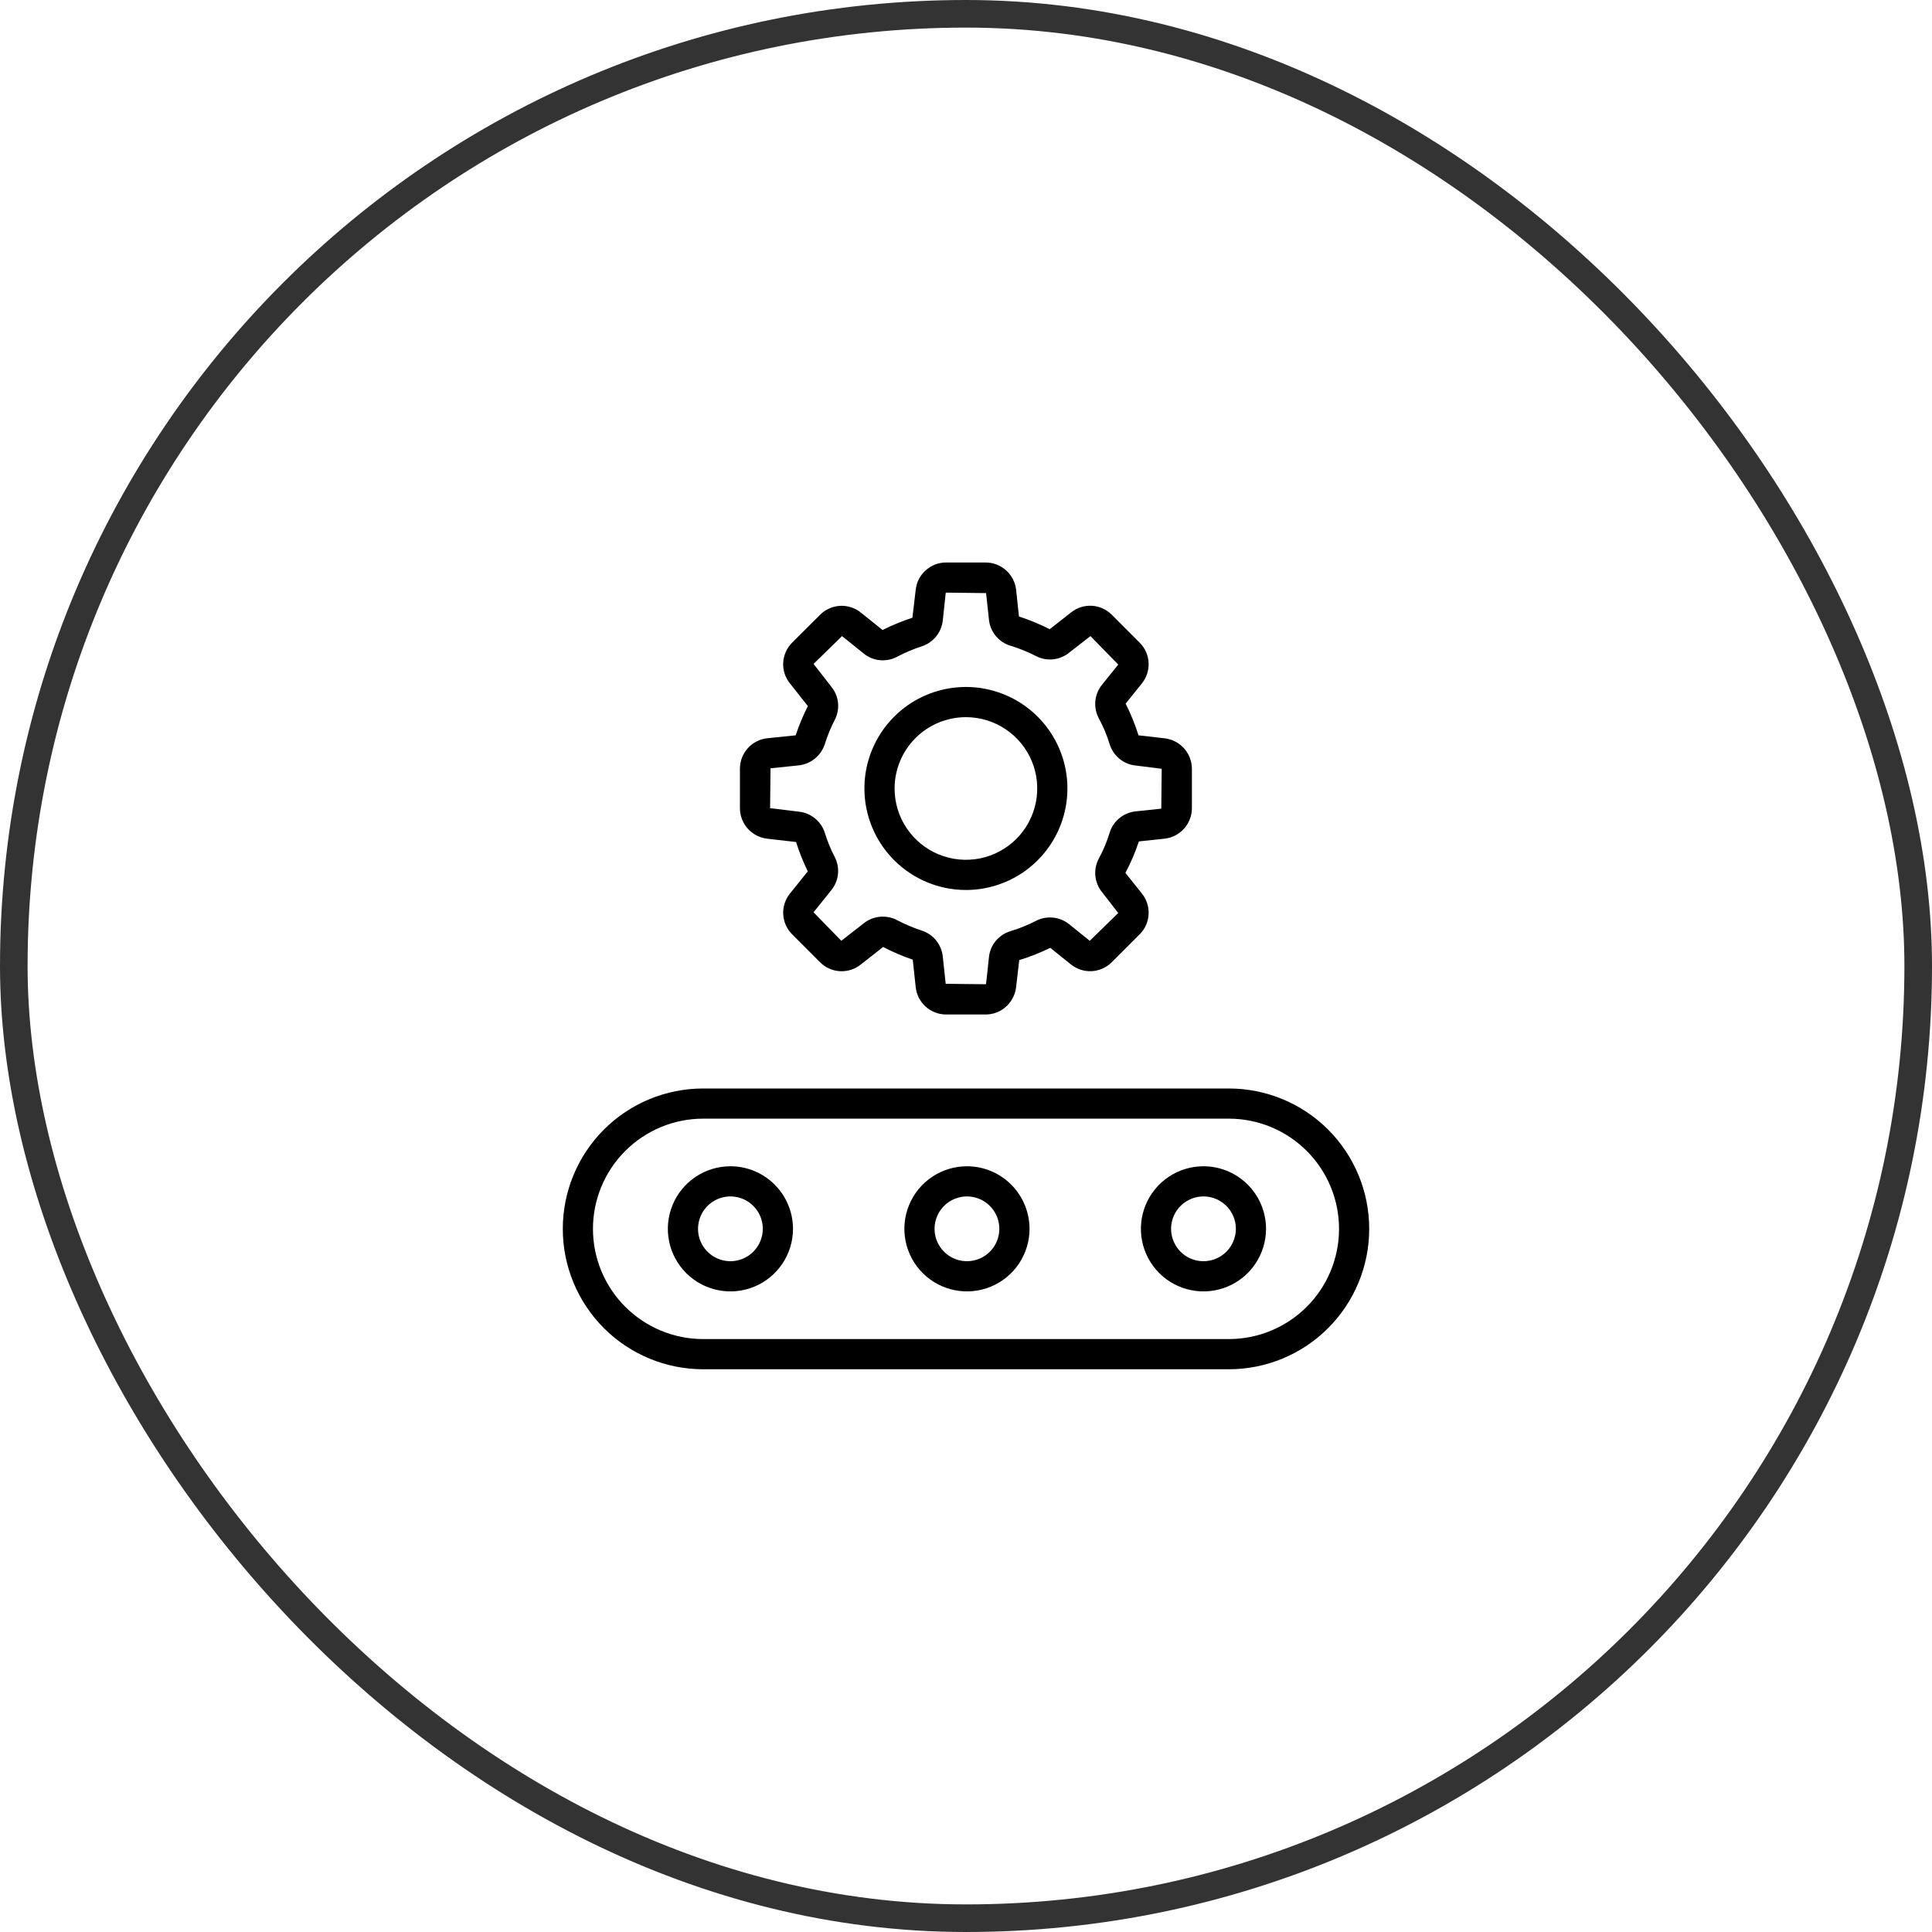
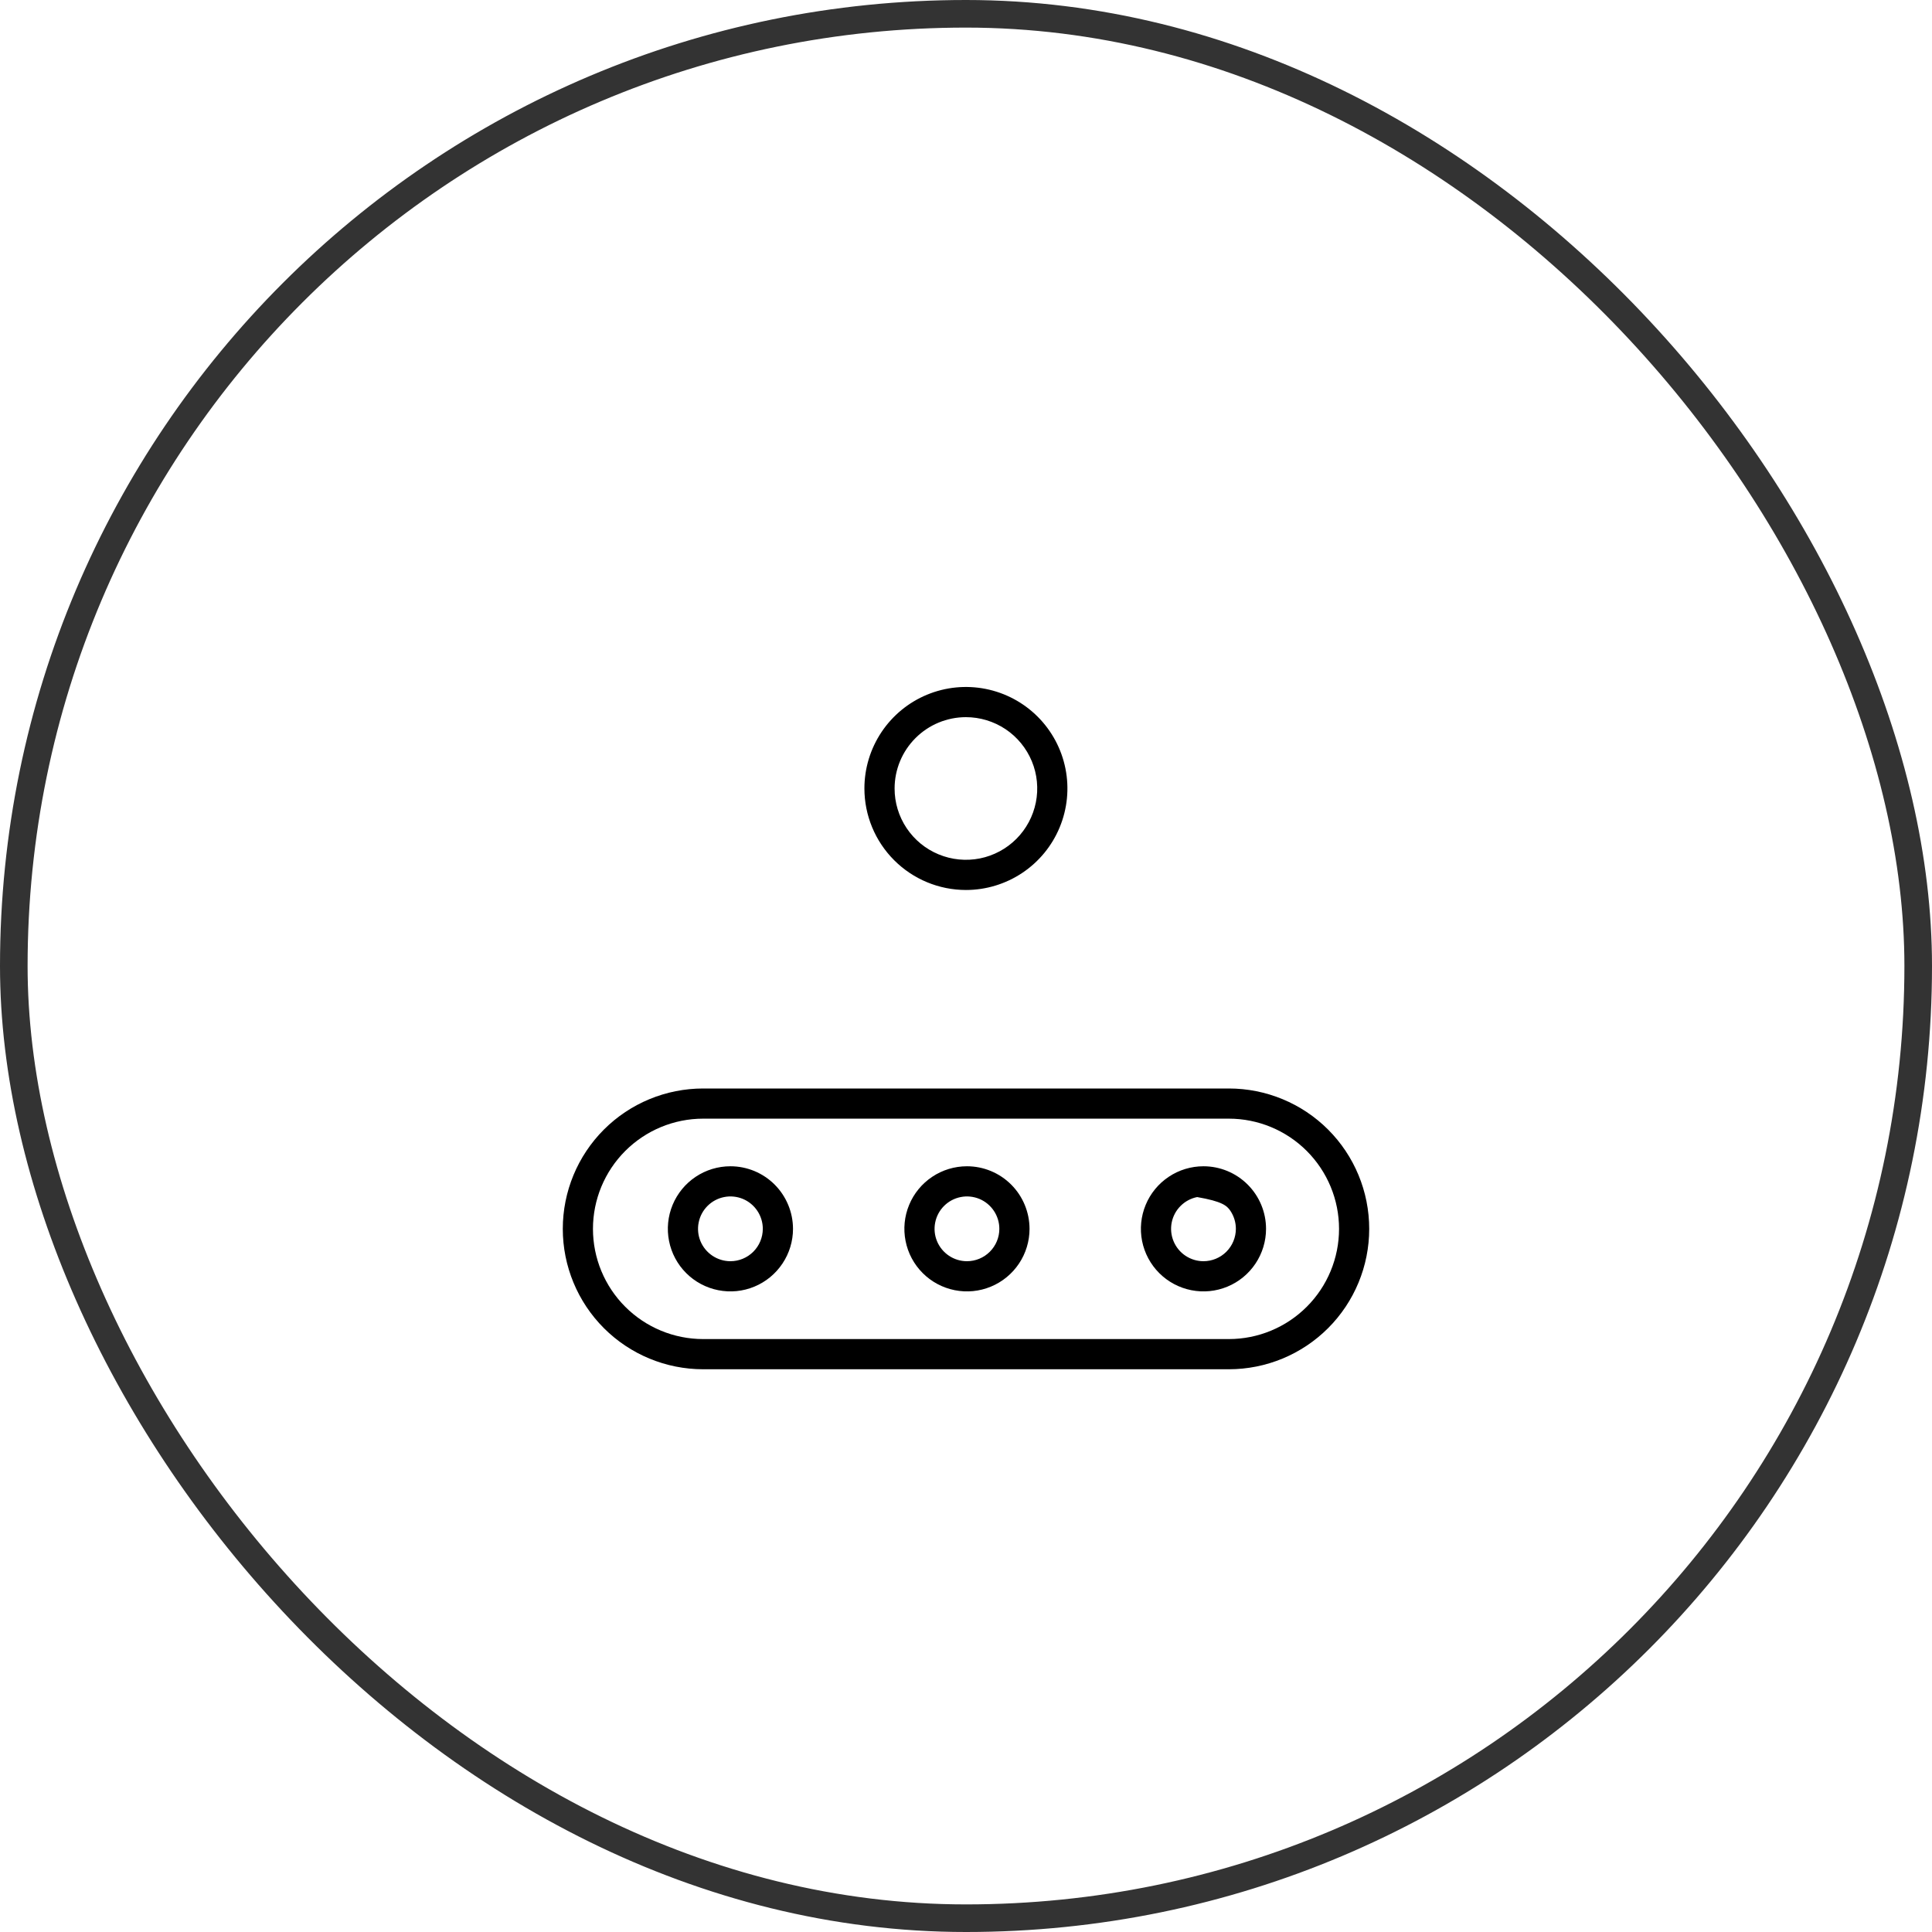
<svg xmlns="http://www.w3.org/2000/svg" width="70" height="70" viewBox="0 0 70 70" fill="none">
-   <path d="M27.802 30.388L28.843 30.508C28.958 30.872 29.1 31.227 29.268 31.57L28.627 32.368C28.452 32.581 28.363 32.851 28.377 33.126C28.392 33.401 28.508 33.661 28.704 33.855L29.71 34.862C29.904 35.057 30.162 35.174 30.437 35.188C30.711 35.203 30.981 35.115 31.194 34.941L31.997 34.311C32.343 34.491 32.702 34.645 33.071 34.771L33.177 35.761C33.205 36.035 33.334 36.289 33.539 36.473C33.743 36.657 34.009 36.758 34.285 36.757H35.709C35.914 36.757 36.116 36.701 36.291 36.593C36.436 36.503 36.558 36.382 36.649 36.238C36.739 36.094 36.797 35.932 36.816 35.763L36.929 34.786C37.315 34.668 37.691 34.52 38.054 34.342L38.795 34.938C39.008 35.112 39.279 35.202 39.554 35.187C39.829 35.173 40.089 35.057 40.283 34.861L41.29 33.854C41.485 33.661 41.602 33.402 41.616 33.128C41.631 32.854 41.543 32.584 41.37 32.371L40.776 31.626C40.97 31.261 41.133 30.88 41.264 30.486L42.194 30.387C42.467 30.357 42.718 30.227 42.901 30.023C43.083 29.819 43.185 29.555 43.185 29.281V27.856C43.184 27.582 43.083 27.317 42.899 27.113C42.716 26.91 42.464 26.78 42.191 26.75L41.25 26.642C41.126 26.247 40.97 25.863 40.784 25.494L41.366 24.769C41.541 24.556 41.63 24.286 41.616 24.011C41.602 23.735 41.485 23.476 41.289 23.282L40.283 22.275C40.09 22.08 39.831 21.963 39.557 21.948C39.283 21.934 39.013 22.022 38.8 22.195L38.033 22.797C37.674 22.615 37.302 22.461 36.919 22.337L36.816 21.369C36.785 21.097 36.655 20.846 36.451 20.663C36.247 20.481 35.983 20.38 35.709 20.38H34.285C34.01 20.378 33.744 20.48 33.539 20.664C33.334 20.848 33.205 21.101 33.177 21.375L33.058 22.381C32.687 22.503 32.326 22.652 31.977 22.826L31.198 22.201C30.985 22.026 30.715 21.937 30.439 21.951C30.164 21.966 29.904 22.082 29.71 22.278L28.704 23.281C28.509 23.474 28.392 23.733 28.377 24.008C28.362 24.282 28.45 24.552 28.624 24.765L29.271 25.583C29.097 25.924 28.949 26.278 28.829 26.642L27.795 26.749C27.523 26.779 27.272 26.909 27.09 27.113C26.908 27.318 26.808 27.582 26.809 27.856V29.281C26.809 29.556 26.911 29.82 27.094 30.024C27.278 30.228 27.53 30.358 27.802 30.388ZM27.917 27.837L28.948 27.73C29.163 27.704 29.365 27.617 29.532 27.48C29.698 27.342 29.822 27.159 29.887 26.953C29.98 26.655 30.099 26.365 30.242 26.087C30.343 25.897 30.385 25.681 30.363 25.467C30.342 25.252 30.258 25.049 30.121 24.882L29.477 24.055L30.509 23.047L31.29 23.676C31.458 23.814 31.664 23.899 31.881 23.92C32.098 23.941 32.317 23.897 32.509 23.793C32.793 23.643 33.091 23.517 33.397 23.418C33.601 23.352 33.781 23.228 33.916 23.062C34.052 22.896 34.136 22.694 34.159 22.481L34.265 21.486C34.266 21.482 34.269 21.479 34.272 21.476C34.276 21.474 34.28 21.472 34.285 21.472L35.728 21.489L35.831 22.447C35.852 22.665 35.938 22.871 36.077 23.04C36.216 23.209 36.402 23.334 36.612 23.396C36.929 23.493 37.237 23.617 37.532 23.768C37.723 23.869 37.939 23.911 38.153 23.889C38.367 23.867 38.571 23.783 38.738 23.647L39.509 23.047L40.517 24.078L39.932 24.805C39.794 24.974 39.709 25.18 39.687 25.397C39.666 25.614 39.71 25.833 39.812 26.026C39.973 26.324 40.104 26.637 40.204 26.96C40.267 27.169 40.39 27.353 40.558 27.491C40.726 27.63 40.932 27.715 41.148 27.736L42.091 27.855L42.075 29.299L41.153 29.397C40.935 29.418 40.729 29.503 40.56 29.641C40.391 29.779 40.267 29.964 40.204 30.173C40.105 30.496 39.974 30.809 39.813 31.107C39.71 31.299 39.666 31.517 39.687 31.735C39.708 31.952 39.793 32.158 39.931 32.327L40.516 33.08L39.484 34.087L38.739 33.488C38.571 33.352 38.368 33.268 38.153 33.247C37.938 33.225 37.722 33.267 37.531 33.366C37.236 33.519 36.928 33.643 36.61 33.738C36.401 33.801 36.216 33.924 36.077 34.092C35.938 34.26 35.853 34.466 35.831 34.682L35.729 35.637C35.729 35.643 35.727 35.648 35.723 35.653C35.719 35.657 35.714 35.66 35.708 35.661L34.264 35.645L34.159 34.657C34.136 34.443 34.052 34.24 33.917 34.073C33.782 33.906 33.601 33.782 33.396 33.716C33.09 33.616 32.793 33.491 32.508 33.341C32.347 33.255 32.167 33.211 31.985 33.211C31.733 33.211 31.488 33.297 31.291 33.456L30.483 34.086L29.476 33.054L30.114 32.26C30.253 32.093 30.339 31.888 30.361 31.673C30.384 31.457 30.342 31.24 30.242 31.047C30.097 30.768 29.978 30.476 29.885 30.176C29.82 29.97 29.696 29.788 29.528 29.651C29.361 29.515 29.158 29.43 28.943 29.408L27.902 29.281L27.917 27.837Z" fill="black" />
  <path d="M34.996 32.246C35.724 32.246 36.435 32.03 37.04 31.626C37.645 31.222 38.116 30.648 38.394 29.976C38.673 29.303 38.746 28.564 38.604 27.851C38.462 27.137 38.112 26.482 37.597 25.967C37.083 25.453 36.428 25.103 35.714 24.961C35.001 24.819 34.261 24.892 33.589 25.17C32.917 25.448 32.343 25.92 31.939 26.524C31.535 27.129 31.319 27.84 31.319 28.568C31.32 29.543 31.707 30.478 32.397 31.167C33.086 31.857 34.021 32.245 34.996 32.246ZM34.996 25.984C35.507 25.984 36.007 26.136 36.432 26.419C36.857 26.703 37.188 27.107 37.384 27.579C37.58 28.051 37.631 28.571 37.531 29.072C37.431 29.573 37.185 30.034 36.824 30.395C36.462 30.757 36.002 31.003 35.501 31.103C34.999 31.202 34.48 31.151 34.008 30.955C33.535 30.76 33.132 30.429 32.848 30.004C32.564 29.579 32.412 29.079 32.413 28.568C32.413 27.883 32.686 27.226 33.17 26.742C33.654 26.257 34.311 25.985 34.996 25.984ZM44.523 39.438H25.477C24.128 39.438 22.834 39.973 21.88 40.927C20.927 41.881 20.391 43.175 20.391 44.524C20.391 45.873 20.927 47.167 21.88 48.121C22.834 49.075 24.128 49.611 25.477 49.611H44.523C45.872 49.611 47.166 49.075 48.12 48.121C49.074 47.167 49.609 45.873 49.609 44.524C49.609 43.175 49.074 41.881 48.12 40.927C47.166 39.973 45.872 39.438 44.523 39.438ZM44.523 48.517H25.477C24.418 48.517 23.403 48.096 22.654 47.347C21.905 46.599 21.484 45.583 21.484 44.524C21.484 43.465 21.905 42.45 22.654 41.701C23.403 40.952 24.418 40.531 25.477 40.531H44.523C45.582 40.531 46.597 40.952 47.346 41.701C48.095 42.45 48.516 43.465 48.516 44.524C48.516 45.583 48.095 46.599 47.346 47.347C46.597 48.096 45.582 48.517 44.523 48.517Z" fill="black" />
-   <path d="M26.465 42.256C26.016 42.256 25.578 42.389 25.205 42.638C24.832 42.887 24.542 43.241 24.37 43.655C24.198 44.069 24.153 44.525 24.241 44.965C24.328 45.405 24.544 45.809 24.861 46.126C25.178 46.443 25.582 46.659 26.022 46.746C26.462 46.834 26.918 46.789 27.332 46.617C27.746 46.446 28.1 46.155 28.349 45.782C28.599 45.41 28.732 44.971 28.732 44.523C28.731 43.922 28.492 43.346 28.067 42.92C27.642 42.495 27.066 42.256 26.465 42.256ZM26.465 45.696C26.233 45.696 26.006 45.627 25.813 45.498C25.62 45.369 25.469 45.186 25.38 44.972C25.291 44.757 25.268 44.521 25.314 44.294C25.359 44.066 25.471 43.857 25.635 43.693C25.799 43.529 26.008 43.417 26.236 43.372C26.463 43.326 26.699 43.35 26.914 43.438C27.128 43.527 27.311 43.678 27.44 43.871C27.569 44.064 27.638 44.291 27.638 44.523C27.637 44.834 27.514 45.132 27.294 45.352C27.074 45.572 26.776 45.696 26.465 45.696ZM35.035 42.256C34.586 42.256 34.148 42.389 33.775 42.638C33.402 42.887 33.111 43.241 32.94 43.655C32.768 44.069 32.723 44.525 32.811 44.965C32.898 45.405 33.114 45.809 33.431 46.126C33.748 46.443 34.152 46.659 34.592 46.746C35.032 46.834 35.488 46.789 35.902 46.617C36.316 46.446 36.67 46.155 36.92 45.782C37.169 45.41 37.302 44.971 37.302 44.523C37.301 43.922 37.062 43.345 36.637 42.92C36.212 42.495 35.636 42.256 35.035 42.256ZM35.035 45.696C34.802 45.696 34.575 45.627 34.383 45.498C34.19 45.369 34.039 45.186 33.95 44.971C33.861 44.757 33.838 44.521 33.884 44.293C33.929 44.066 34.041 43.857 34.205 43.693C34.369 43.529 34.578 43.417 34.806 43.372C35.033 43.326 35.269 43.35 35.484 43.438C35.698 43.527 35.881 43.678 36.01 43.871C36.139 44.064 36.208 44.291 36.208 44.523C36.208 44.834 36.084 45.132 35.864 45.352C35.644 45.572 35.346 45.696 35.035 45.696ZM43.604 42.256C43.156 42.256 42.717 42.389 42.345 42.638C41.972 42.887 41.681 43.241 41.51 43.655C41.338 44.069 41.293 44.525 41.38 44.965C41.468 45.405 41.684 45.809 42.001 46.126C42.318 46.443 42.722 46.659 43.162 46.746C43.602 46.834 44.057 46.789 44.472 46.617C44.886 46.446 45.24 46.155 45.489 45.782C45.738 45.41 45.871 44.971 45.871 44.523C45.871 43.922 45.632 43.346 45.206 42.92C44.781 42.495 44.205 42.256 43.604 42.256ZM43.604 45.696C43.372 45.696 43.145 45.627 42.952 45.498C42.759 45.369 42.609 45.186 42.52 44.971C42.431 44.757 42.408 44.521 42.453 44.293C42.499 44.066 42.61 43.857 42.775 43.693C42.939 43.529 43.148 43.417 43.375 43.372C43.603 43.326 43.839 43.35 44.053 43.438C44.268 43.527 44.451 43.678 44.58 43.871C44.709 44.064 44.778 44.291 44.778 44.523C44.777 44.834 44.654 45.132 44.434 45.352C44.214 45.572 43.915 45.696 43.604 45.696Z" fill="black" />
+   <path d="M26.465 42.256C26.016 42.256 25.578 42.389 25.205 42.638C24.832 42.887 24.542 43.241 24.37 43.655C24.198 44.069 24.153 44.525 24.241 44.965C24.328 45.405 24.544 45.809 24.861 46.126C25.178 46.443 25.582 46.659 26.022 46.746C26.462 46.834 26.918 46.789 27.332 46.617C27.746 46.446 28.1 46.155 28.349 45.782C28.599 45.41 28.732 44.971 28.732 44.523C28.731 43.922 28.492 43.346 28.067 42.92C27.642 42.495 27.066 42.256 26.465 42.256ZM26.465 45.696C26.233 45.696 26.006 45.627 25.813 45.498C25.62 45.369 25.469 45.186 25.38 44.972C25.291 44.757 25.268 44.521 25.314 44.294C25.359 44.066 25.471 43.857 25.635 43.693C25.799 43.529 26.008 43.417 26.236 43.372C26.463 43.326 26.699 43.35 26.914 43.438C27.128 43.527 27.311 43.678 27.44 43.871C27.569 44.064 27.638 44.291 27.638 44.523C27.637 44.834 27.514 45.132 27.294 45.352C27.074 45.572 26.776 45.696 26.465 45.696ZM35.035 42.256C34.586 42.256 34.148 42.389 33.775 42.638C33.402 42.887 33.111 43.241 32.94 43.655C32.768 44.069 32.723 44.525 32.811 44.965C32.898 45.405 33.114 45.809 33.431 46.126C33.748 46.443 34.152 46.659 34.592 46.746C35.032 46.834 35.488 46.789 35.902 46.617C36.316 46.446 36.67 46.155 36.92 45.782C37.169 45.41 37.302 44.971 37.302 44.523C37.301 43.922 37.062 43.345 36.637 42.92C36.212 42.495 35.636 42.256 35.035 42.256ZM35.035 45.696C34.802 45.696 34.575 45.627 34.383 45.498C34.19 45.369 34.039 45.186 33.95 44.971C33.861 44.757 33.838 44.521 33.884 44.293C33.929 44.066 34.041 43.857 34.205 43.693C34.369 43.529 34.578 43.417 34.806 43.372C35.033 43.326 35.269 43.35 35.484 43.438C35.698 43.527 35.881 43.678 36.01 43.871C36.139 44.064 36.208 44.291 36.208 44.523C36.208 44.834 36.084 45.132 35.864 45.352C35.644 45.572 35.346 45.696 35.035 45.696ZM43.604 42.256C43.156 42.256 42.717 42.389 42.345 42.638C41.972 42.887 41.681 43.241 41.51 43.655C41.338 44.069 41.293 44.525 41.38 44.965C41.468 45.405 41.684 45.809 42.001 46.126C42.318 46.443 42.722 46.659 43.162 46.746C43.602 46.834 44.057 46.789 44.472 46.617C44.886 46.446 45.24 46.155 45.489 45.782C45.738 45.41 45.871 44.971 45.871 44.523C45.871 43.922 45.632 43.346 45.206 42.92C44.781 42.495 44.205 42.256 43.604 42.256ZM43.604 45.696C43.372 45.696 43.145 45.627 42.952 45.498C42.759 45.369 42.609 45.186 42.52 44.971C42.431 44.757 42.408 44.521 42.453 44.293C42.499 44.066 42.61 43.857 42.775 43.693C42.939 43.529 43.148 43.417 43.375 43.372C44.268 43.527 44.451 43.678 44.58 43.871C44.709 44.064 44.778 44.291 44.778 44.523C44.777 44.834 44.654 45.132 44.434 45.352C44.214 45.572 43.915 45.696 43.604 45.696Z" fill="black" />
  <rect x="0.5" y="0.5" width="69" height="69" rx="34.5" stroke="#333333" />
</svg>